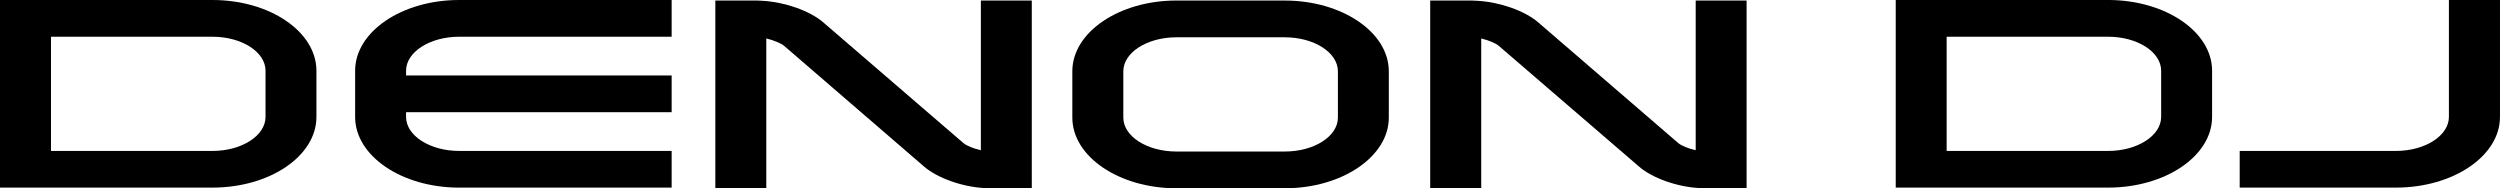
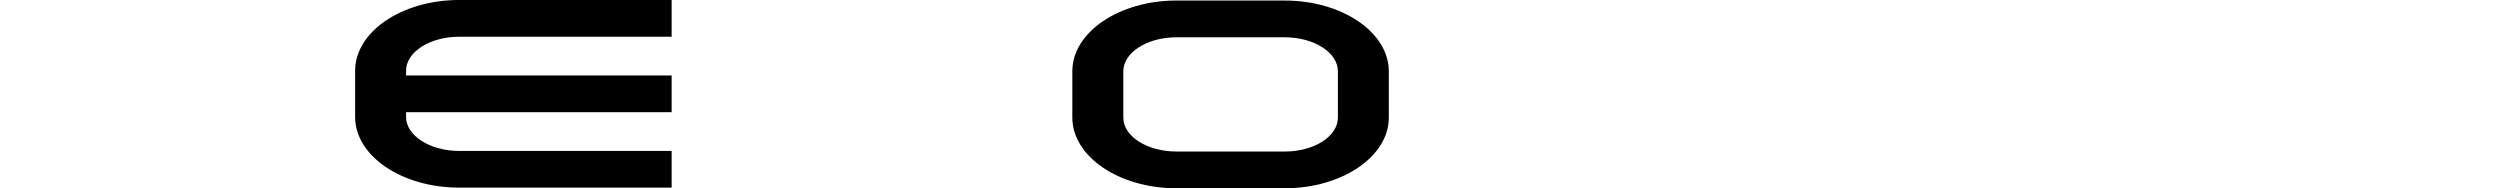
<svg xmlns="http://www.w3.org/2000/svg" xml:space="preserve" viewBox="0 0 142.188 10.709" height="10.709px" width="142.188px" y="0px" x="0px" id="Layer_1" version="1.1">
  <g>
    <path d="M63.889,6.688V4.055c0-1.067,1.353-1.934,3.017-1.934h6.166c1.667,0,3.021,0.867,3.021,1.934v2.633   c0,1.068-1.354,1.93-3.021,1.93h-6.166C65.242,8.617,63.889,7.756,63.889,6.688 M66.906,0.03c-3.26,0-5.917,1.806-5.917,4.024   v2.633c0,2.217,2.657,4.021,5.917,4.021h6.166c3.259,0,5.917-1.805,5.917-4.021V4.055c0-2.219-2.658-4.024-5.917-4.024H66.906z" />
    <path d="M37.965,0H26.112c-3.257,0-5.914,1.806-5.914,4.021v2.63c0,2.221,2.656,4.02,5.914,4.02H38.2V8.584H26.112   c-1.656,0-3.017-0.869-3.017-1.934V6.382H38.2V4.293H23.095V4.021c0-1.066,1.361-1.932,3.017-1.932H38.2V0H37.965z" />
-     <path d="M12.083,2.089c1.666,0,3.019,0.865,3.019,1.932v2.63c0,1.064-1.353,1.934-3.019,1.934H2.9V2.089H12.083z M0.234,0H0v10.67   h12.083c3.268,0,5.914-1.799,5.914-4.02v-2.63C17.996,1.806,15.351,0,12.083,0H0.234z" />
-     <path d="M119.9,2.089c1.662,0,3.016,0.865,3.016,1.932v2.63c0,1.064-1.354,1.934-3.016,1.934h-9.184V2.089H119.9z M108.051,0   h-0.231v10.67H119.9c3.258,0,5.913-1.799,5.913-4.02v-2.63c0-2.215-2.655-4.021-5.913-4.021H108.051z" />
-     <path d="M141.948,0h-2.666v6.65c0,1.064-1.351,1.934-3.011,1.934h-8.888v2.086h8.888c3.258,0,5.916-1.799,5.916-4.02V0H141.948z" />
-     <path d="M58.452,0.03h-2.665v8.515c-0.403-0.091-0.813-0.254-0.996-0.411l-7.984-6.875c-0.755-0.646-2.168-1.144-3.442-1.214   L43.077,0.03h-2.392v10.679h2.898V2.188c0.402,0.095,0.82,0.263,1.003,0.411l7.974,6.877c0.756,0.652,2.171,1.155,3.442,1.221   l0.29,0.012h2.391V0.03H58.452z" />
-     <path d="M99.113,0.03h-2.67v8.515c-0.4-0.091-0.814-0.254-0.996-0.411l-7.977-6.875c-0.756-0.646-2.169-1.144-3.445-1.214   l-0.29-0.014h-2.392v10.679h2.902V2.188c0.397,0.095,0.811,0.263,0.988,0.411l7.989,6.877c0.75,0.652,2.163,1.155,3.44,1.221   l0.283,0.012h2.393V0.03H99.113z" />
  </g>
</svg>